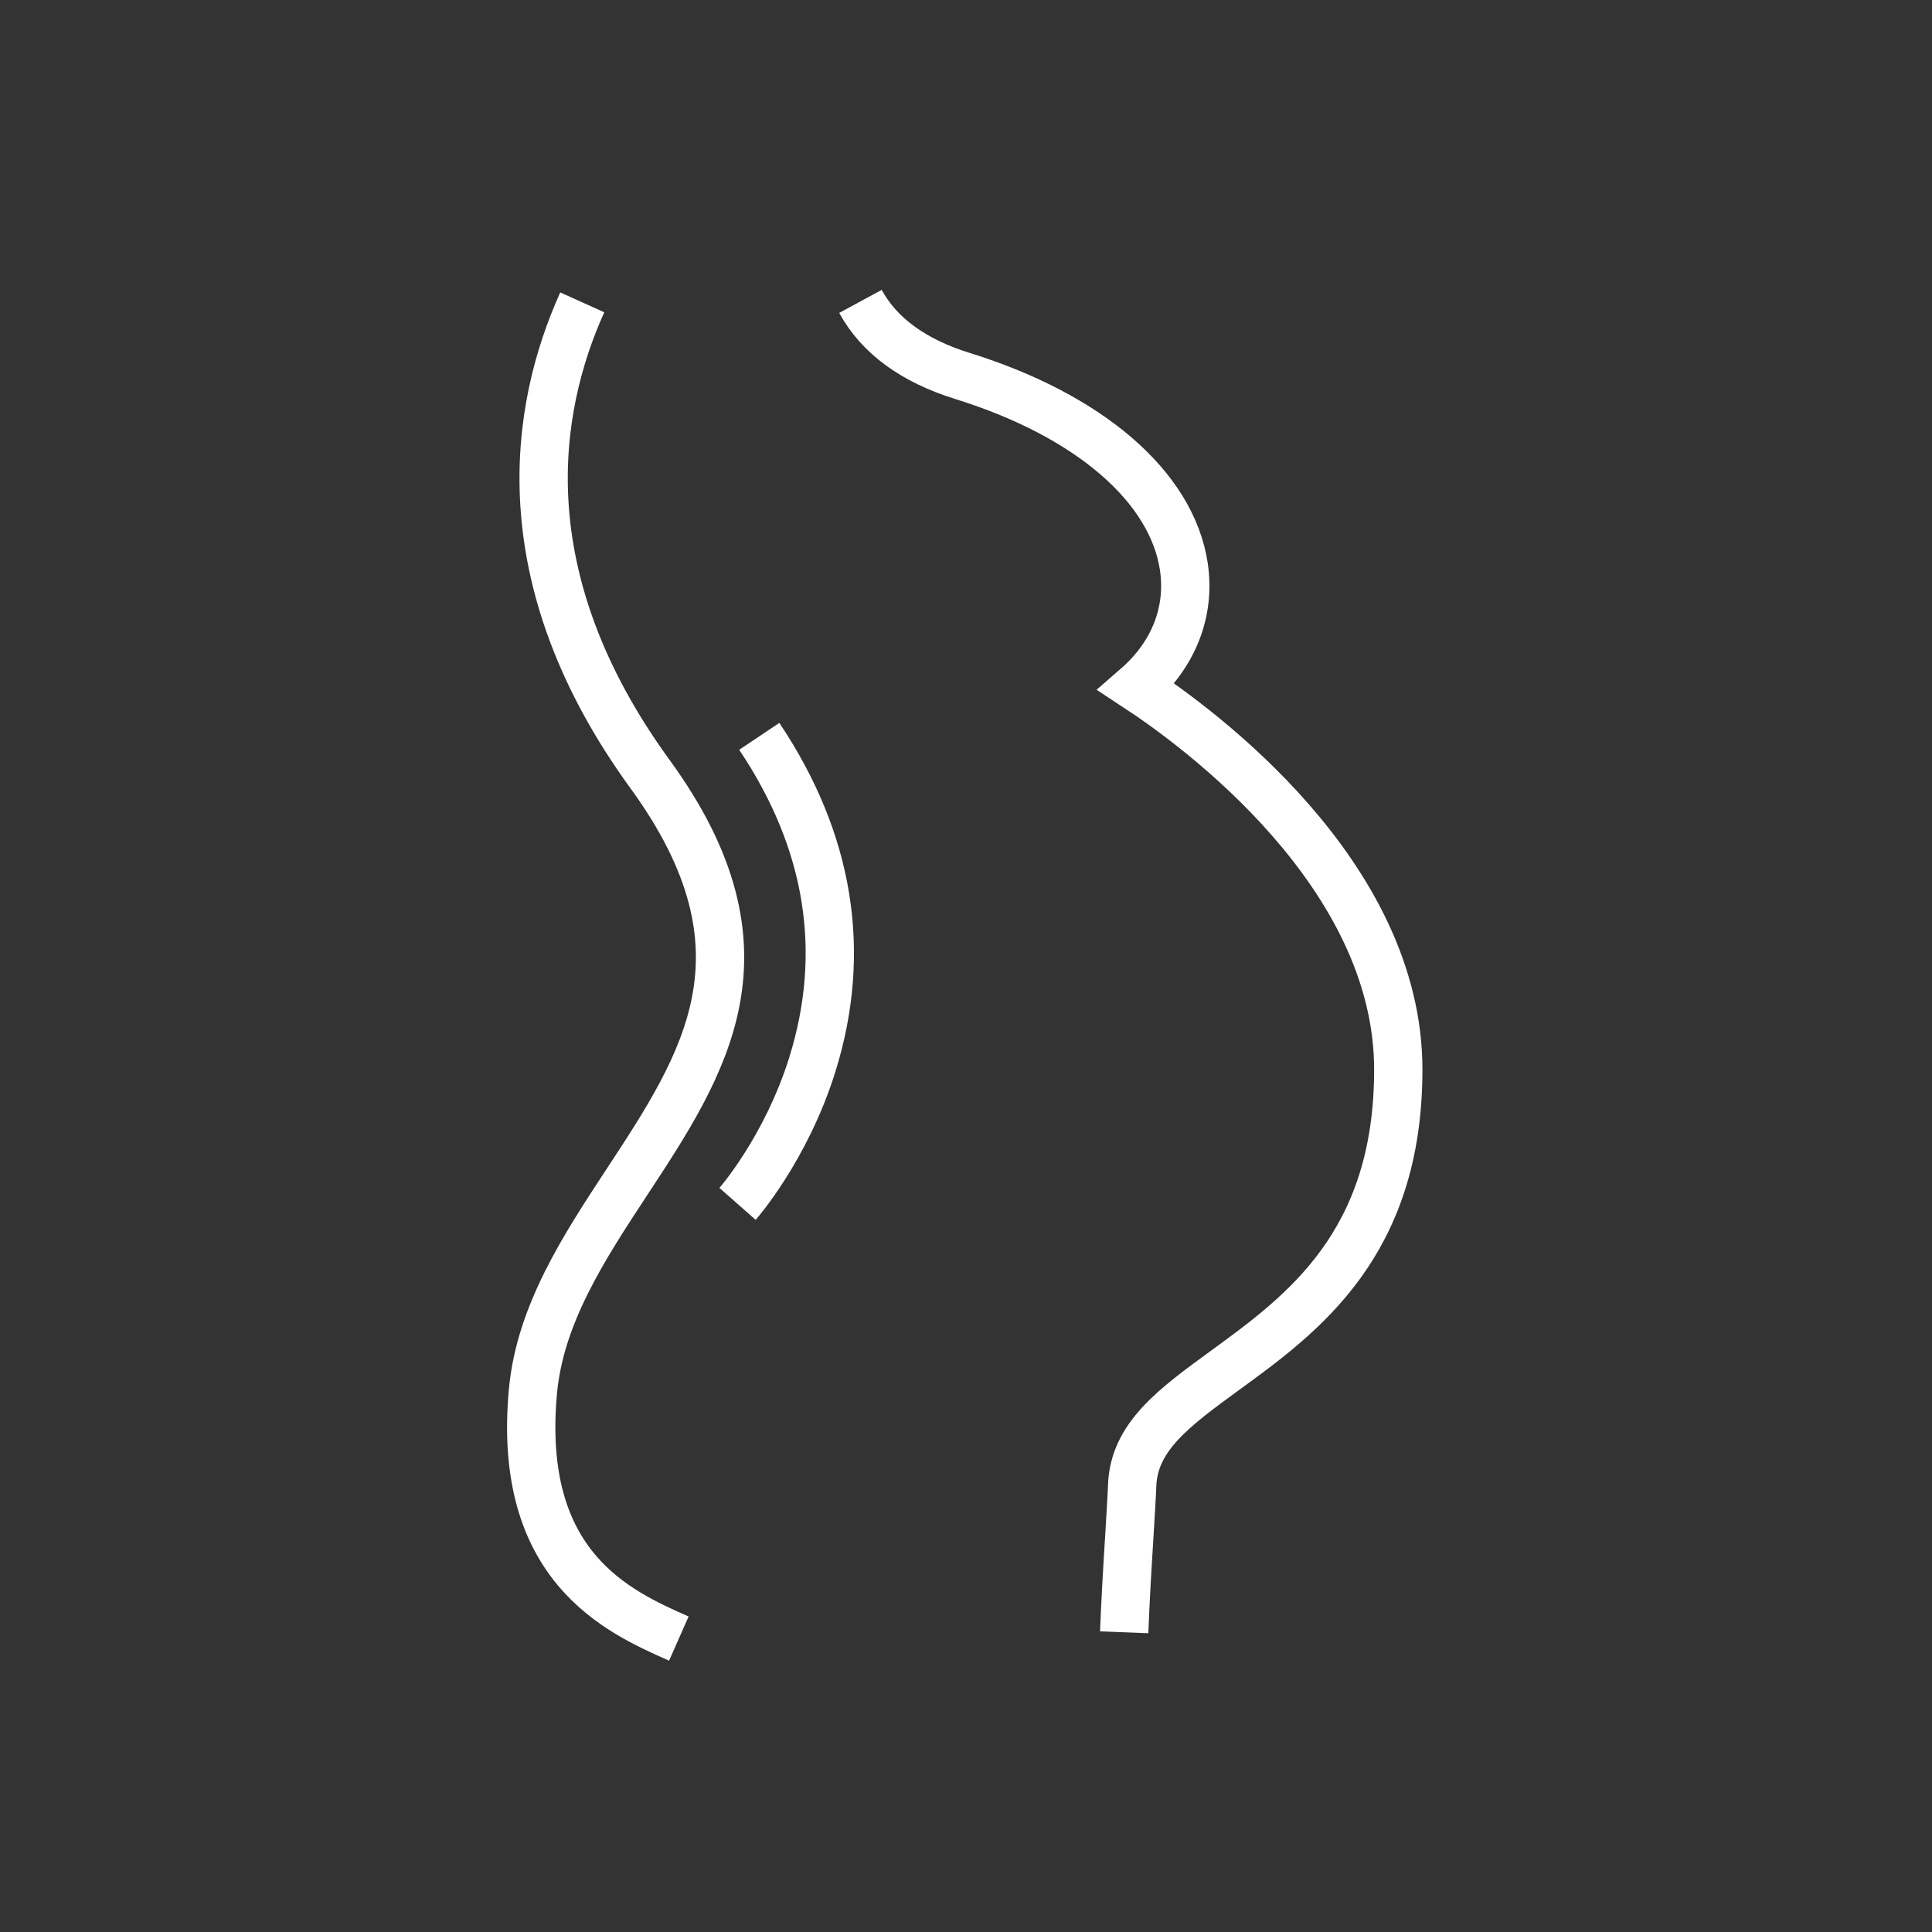
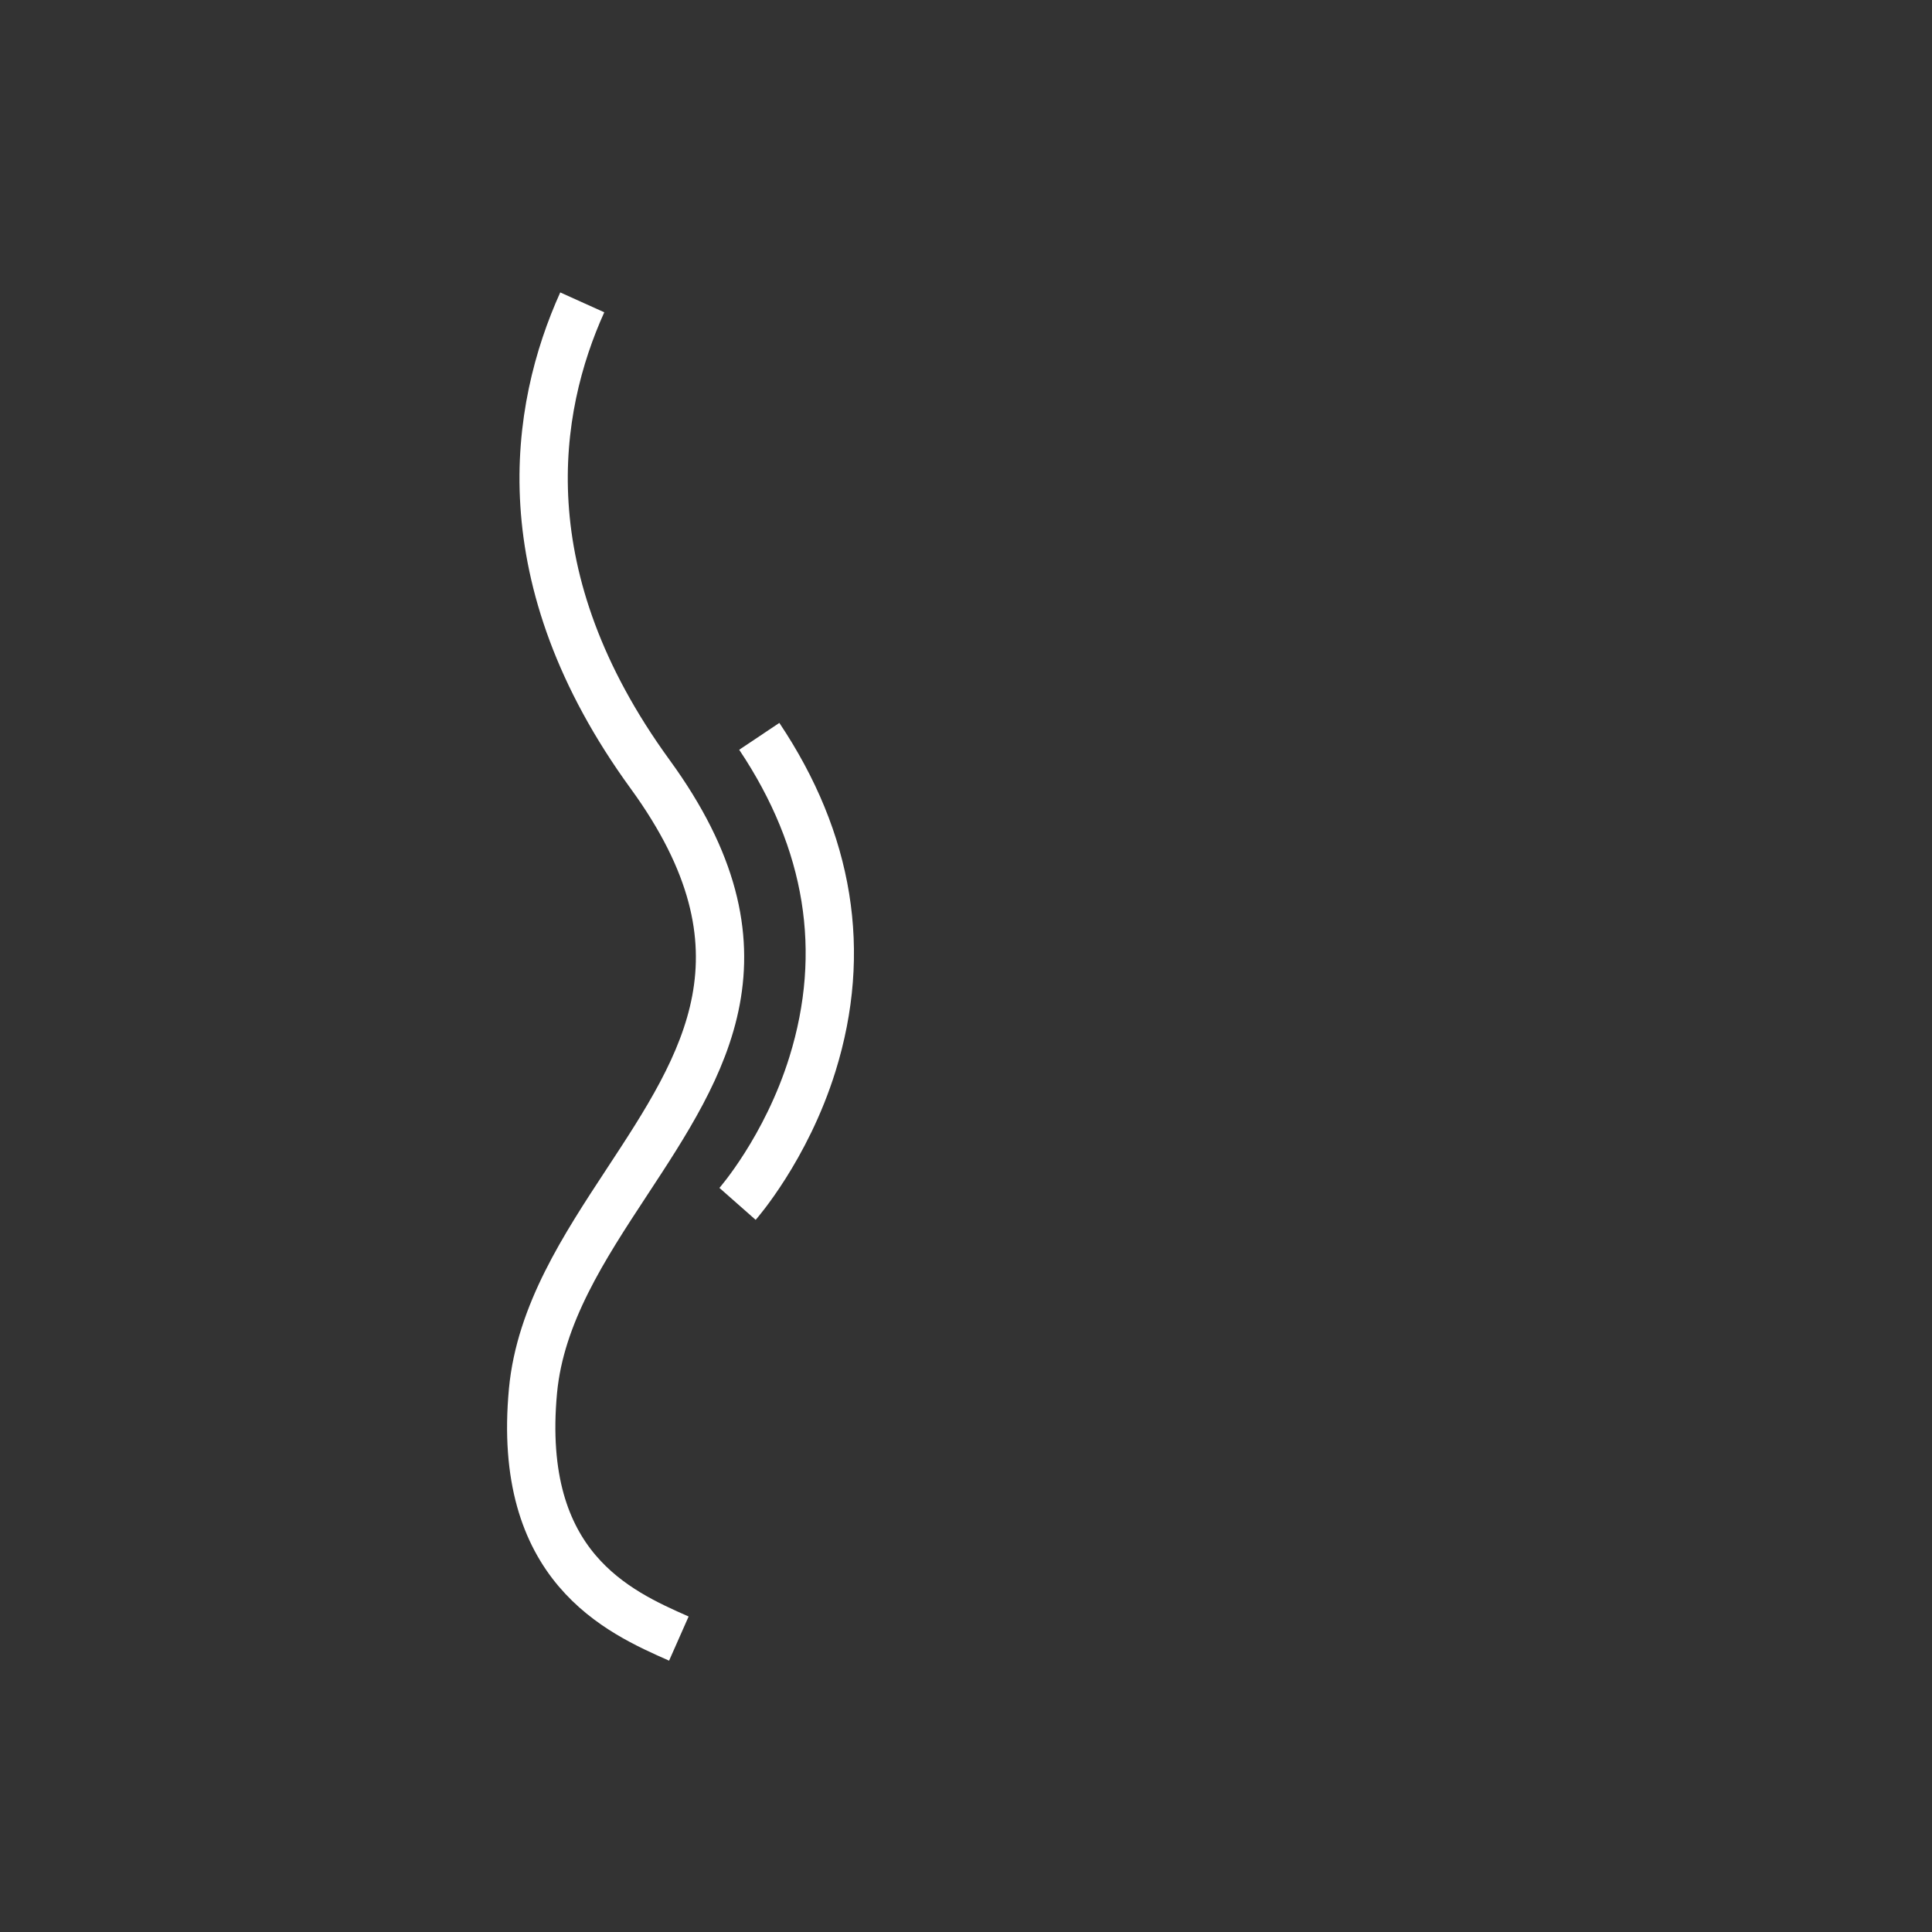
<svg xmlns="http://www.w3.org/2000/svg" width="80" height="80" viewBox="0 0 80 80" fill="none">
  <rect x="0" y="0" width="80" height="80" fill="#333333" stroke="none" />
-   <path d="M35.63 12.48C36.4 13.9 37.83 14.94 39.86 15.57C45.1 17.2 48.52 20.15 49.02 23.46C49.3 25.34 48.59 27.12 47.06 28.45C49.62 30.13 57.9 36.18 57.9 44.29C57.9 51.52 53.93 54.41 50.73 56.74C48.62 58.28 46.95 59.49 46.88 61.52C46.86 62.04 46.81 62.8 46.76 63.67C46.68 64.91 46.6 66.31 46.55 67.59" stroke="white" stroke-width="2" stroke-miterlimit="10" />
  <path d="M28.11 67.85C25.6 66.74 21.39 64.88 22.07 57.59C22.37 54.41 24.19 51.64 25.95 48.96C29.19 44.03 32.25 39.38 26.92 32.06C20.99 23.91 22.12 16.93 24.11 12.52" stroke="white" stroke-width="2" stroke-miterlimit="10" />
  <path d="M30.54 49.85C30.54 49.85 32.55 47.57 33.64 44.07C35.09 39.41 34.35 34.84 31.44 30.49" stroke="white" stroke-width="2" stroke-miterlimit="10" />
</svg>